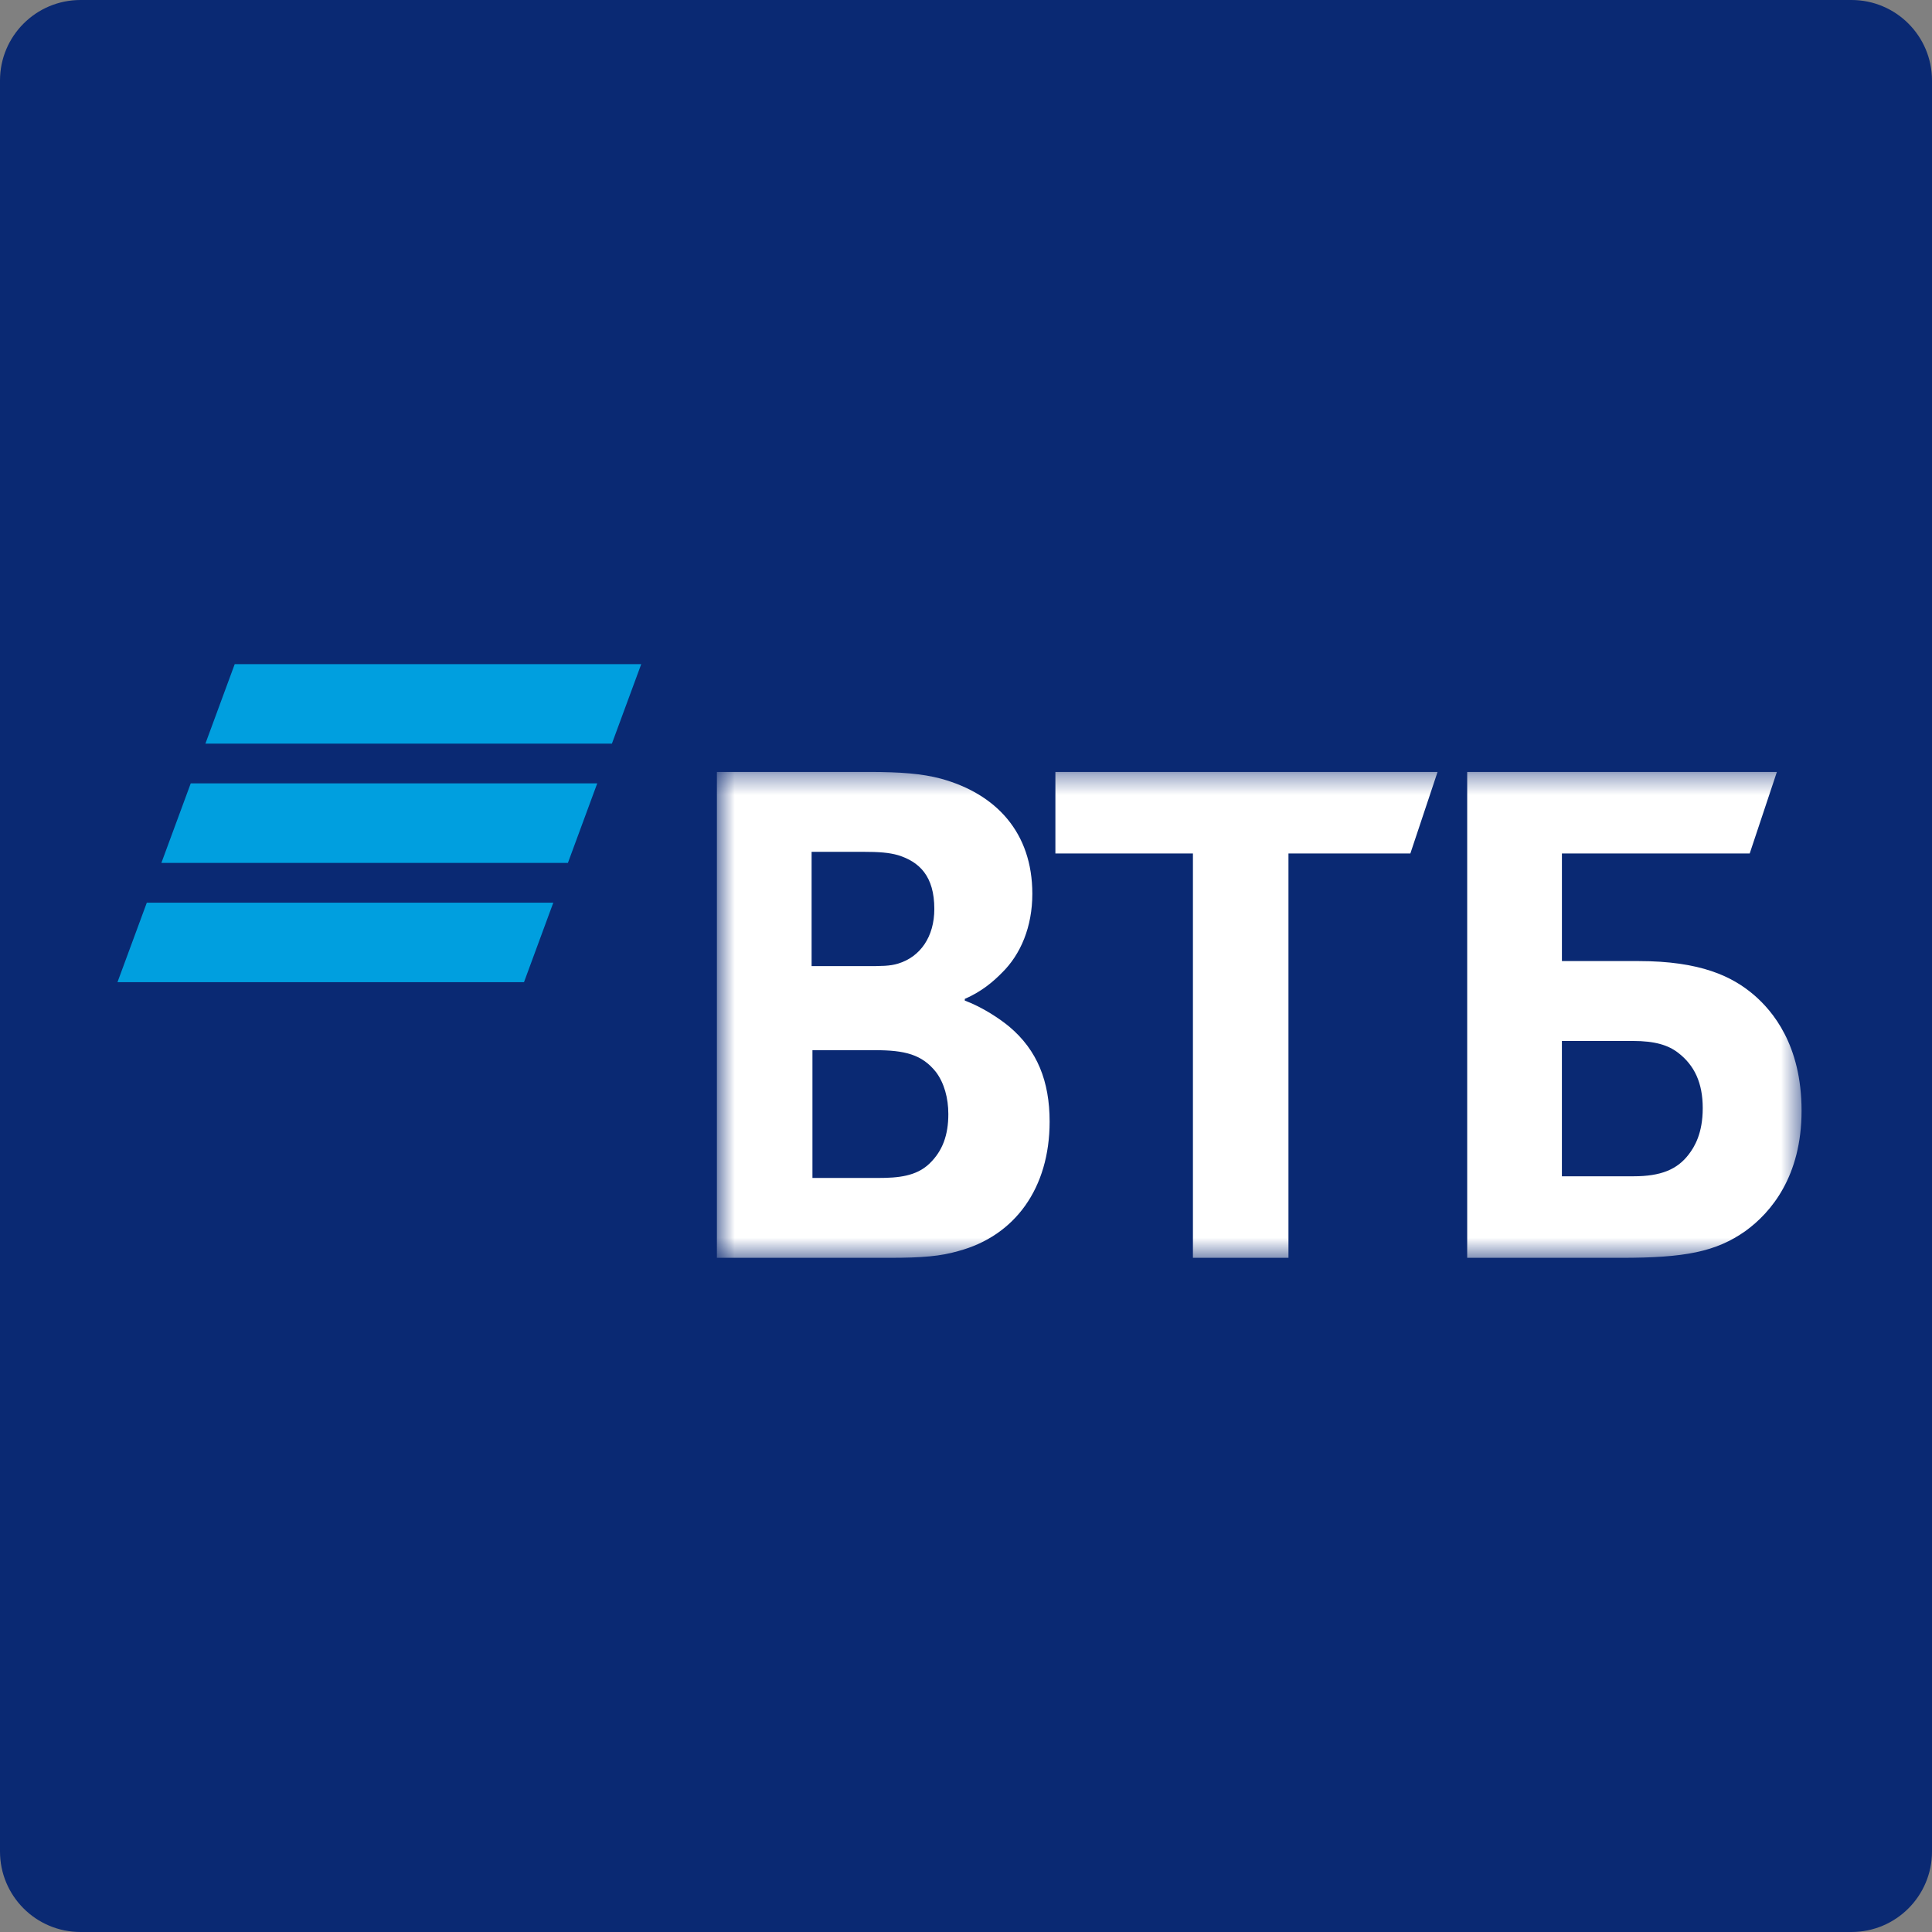
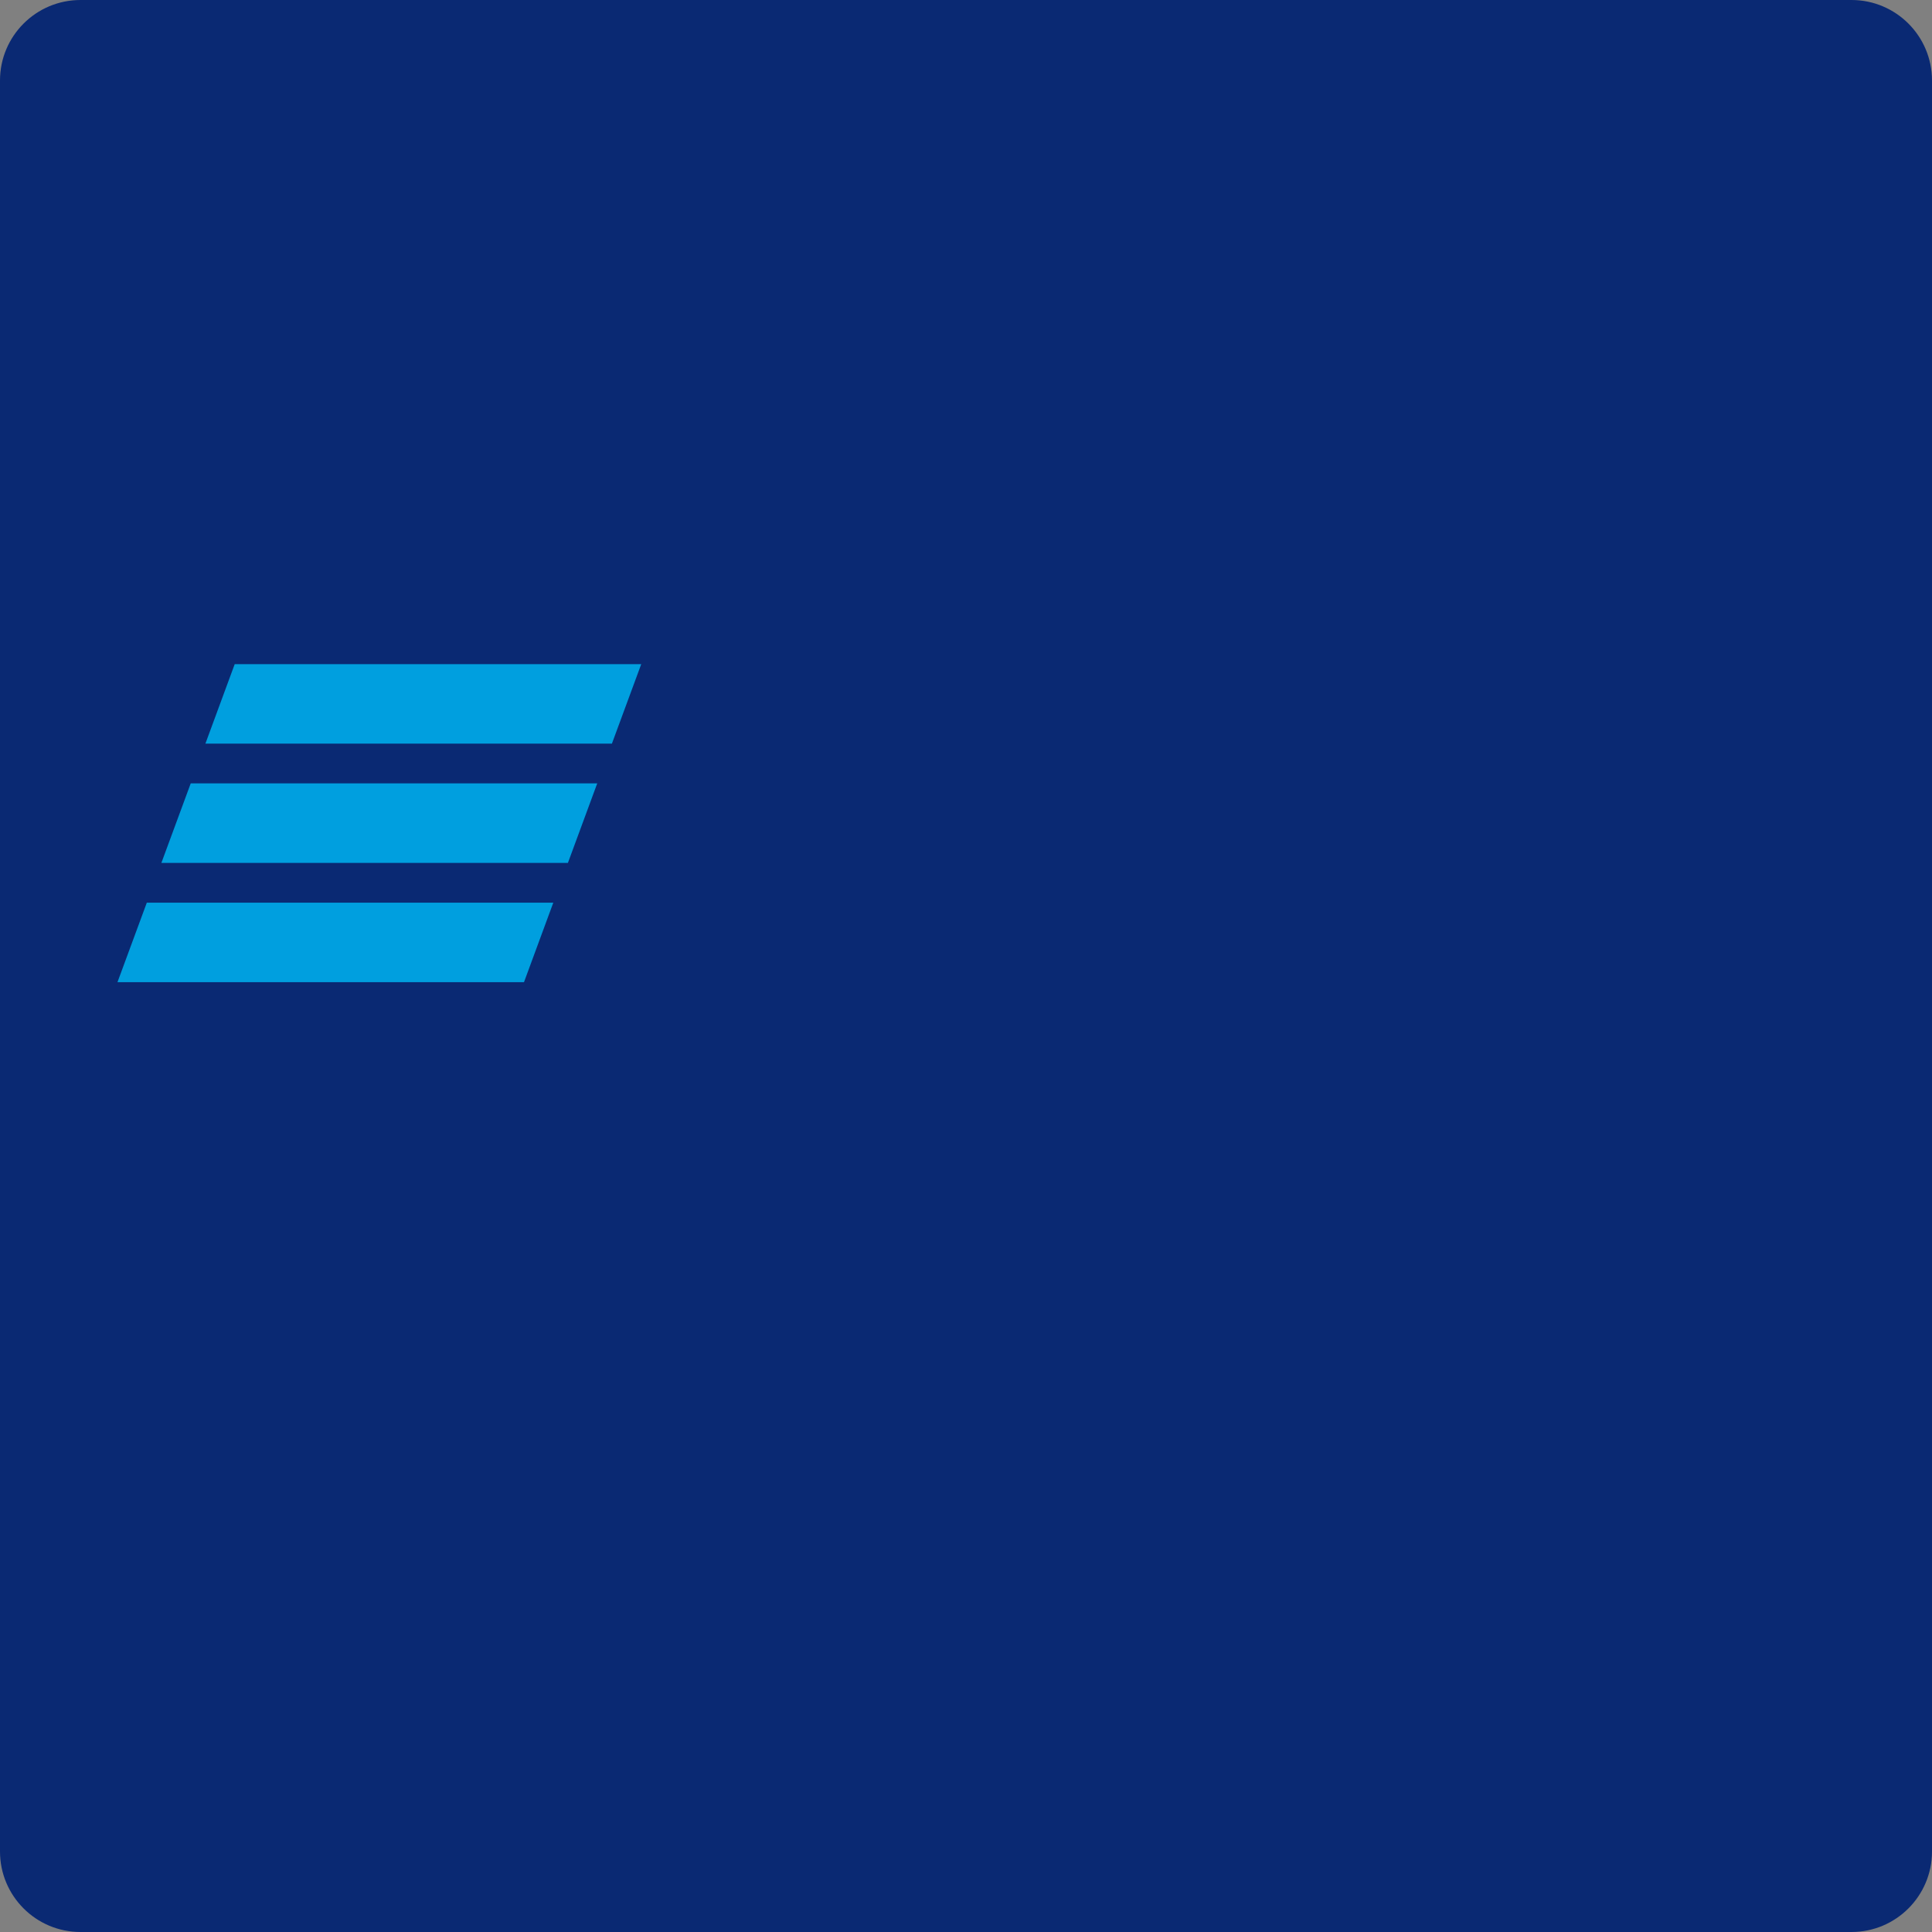
<svg xmlns="http://www.w3.org/2000/svg" width="96" height="96" viewBox="0 0 96 96" fill="none">
  <rect x="0" y="0" width="96" height="96" fill="#808080" stroke="none" />
  <path d="M0 4C0 1.791 1.791 0 4 0H92C94.209 0 96 1.791 96 4V92C96 94.209 94.209 96 92 96H4C1.791 96 0 94.209 0 92V4Z" fill="#0A2973" />
  <mask id="mask0" mask-type="alpha" maskUnits="userSpaceOnUse" x="35" y="38" width="55" height="25">
-     <path fill-rule="evenodd" clip-rule="evenodd" d="M35.622 38.358H89.519V62.5H35.622V38.358Z" fill="white" />
-   </mask>
+     </mask>
  <g mask="url(#mask0)">
    <path fill-rule="evenodd" clip-rule="evenodd" d="M47.94 49.635V49.718C48.84 50.053 49.699 50.638 50.15 51.013C51.541 52.183 52.155 53.728 52.155 55.733C52.155 59.034 50.436 61.414 47.612 62.166C46.753 62.417 45.853 62.501 44.174 62.501H35.622V38.358H43.193C44.748 38.358 45.812 38.441 46.753 38.691C49.495 39.444 51.296 41.365 51.296 44.414C51.296 46.043 50.723 47.422 49.782 48.34C49.372 48.758 48.799 49.26 47.94 49.635ZM40.37 52.183V58.532H43.644C44.625 58.532 45.526 58.449 46.181 57.822C46.836 57.195 47.122 56.402 47.122 55.357C47.122 54.564 46.917 53.812 46.508 53.269C45.812 52.392 44.953 52.183 43.48 52.183H40.37ZM40.328 48.006H42.988C43.807 48.006 44.216 48.006 44.625 47.881C45.731 47.546 46.426 46.545 46.426 45.166C46.426 43.537 45.69 42.827 44.625 42.493C44.175 42.368 43.725 42.326 42.825 42.326H40.328V48.006ZM59.276 62.501V42.409H52.442V38.358H71.431L70.08 42.409H64.023V62.501H59.276ZM72.904 62.501V38.358H88.292L86.942 42.409H77.611V47.755H81.417C84.486 47.755 86.082 48.508 87.187 49.468C88.047 50.22 89.519 51.89 89.519 55.191C89.519 58.449 88.005 60.244 86.737 61.164C85.264 62.207 83.709 62.501 80.557 62.501H72.904ZM77.61 58.449H81.171C82.521 58.449 83.34 58.114 83.912 57.362C84.199 56.987 84.608 56.318 84.608 55.065C84.608 53.812 84.199 52.935 83.381 52.308C82.89 51.932 82.235 51.724 81.13 51.724H77.61V58.449Z" fill="white" />
  </g>
  <path fill-rule="evenodd" clip-rule="evenodd" d="M11.663 33L10.206 36.952H30.405L31.863 33H11.663ZM9.477 38.926L8.019 42.877H28.219L29.676 38.926H9.477ZM7.295 44.853L5.837 48.804H26.037L27.493 44.853H7.295Z" fill="#009FDF" />
</svg>